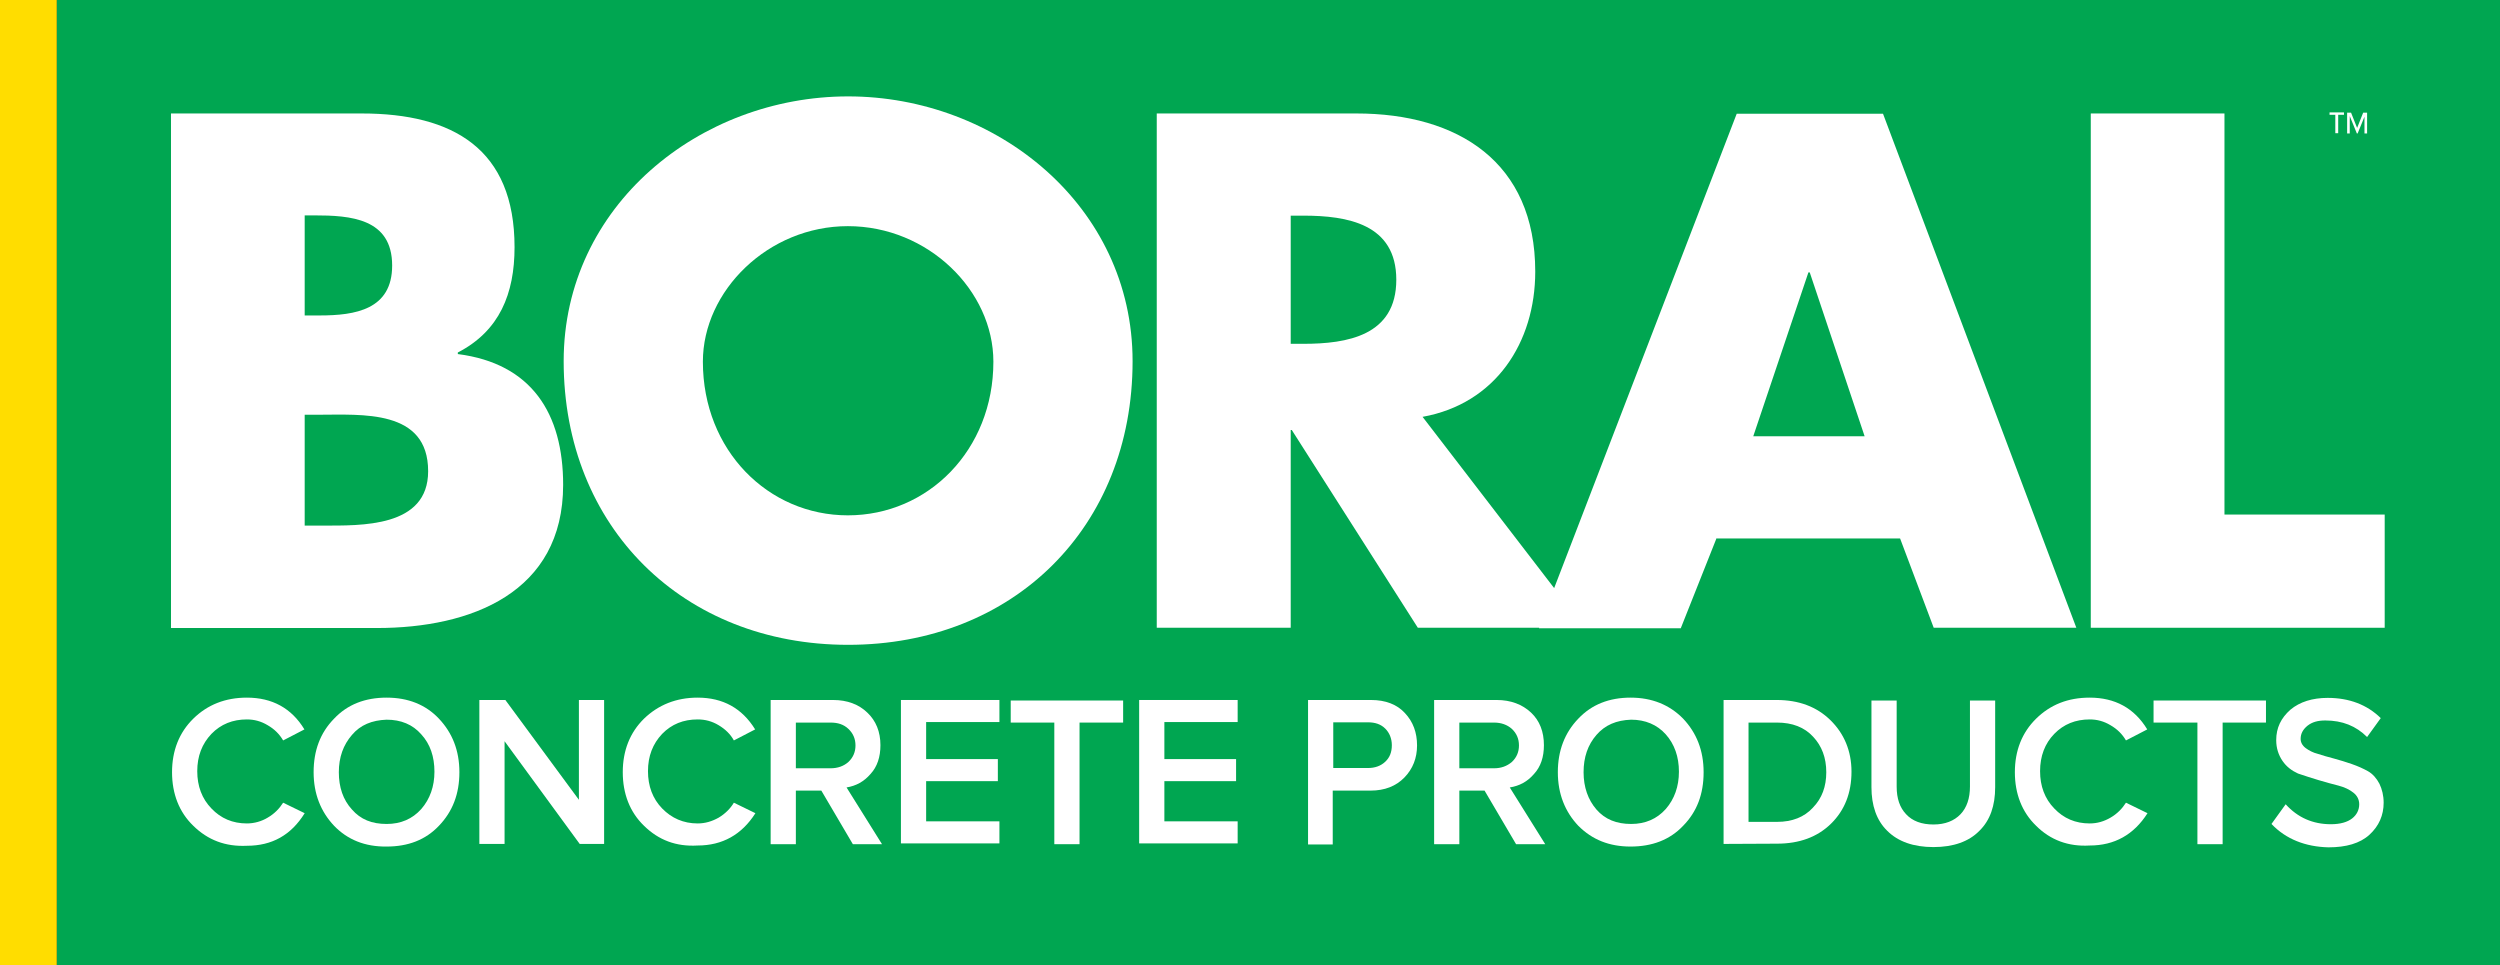
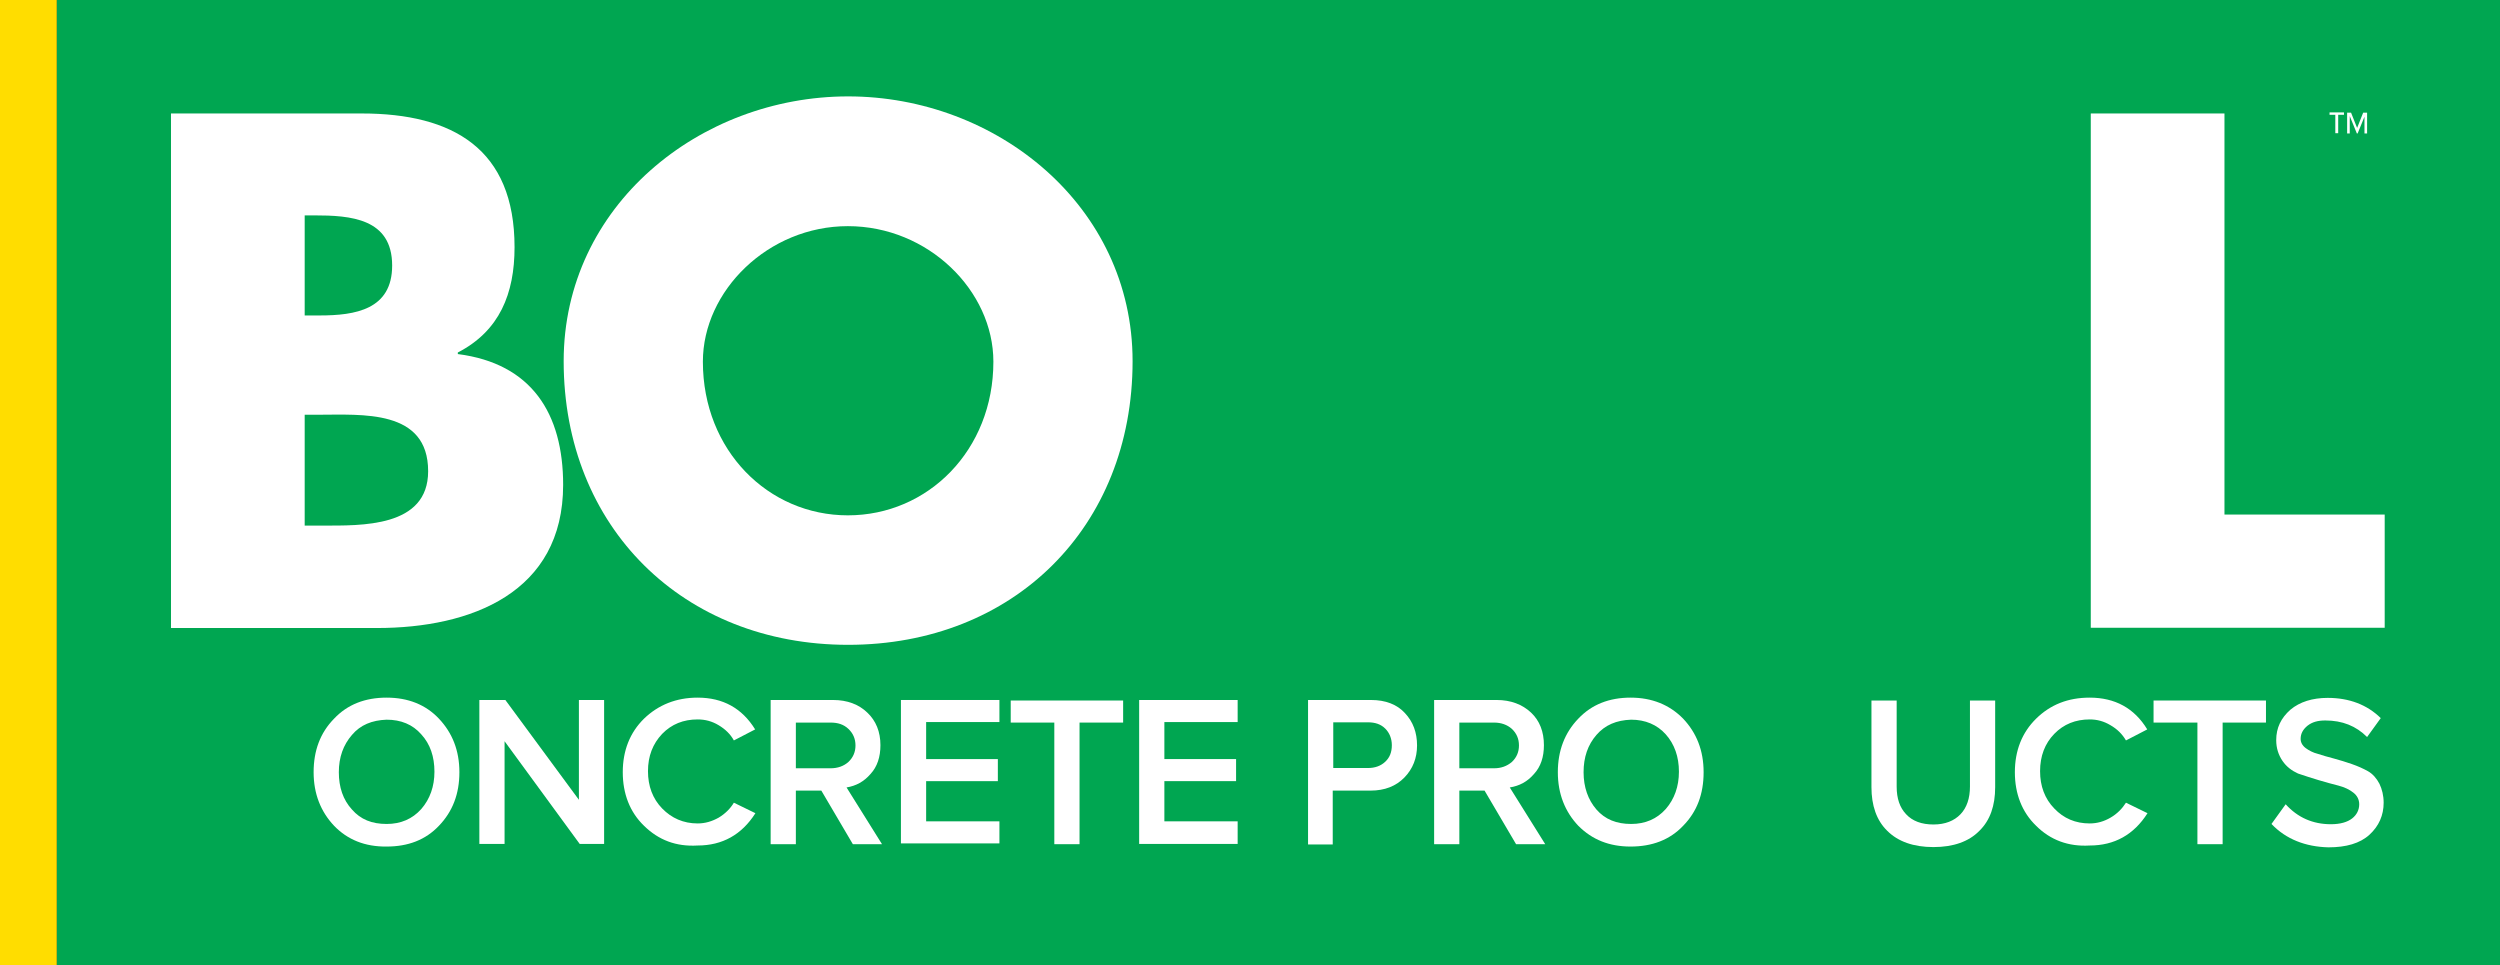
<svg xmlns="http://www.w3.org/2000/svg" version="1.1" id="Layer_1" x="0px" y="0px" viewBox="0 0 951.8 367.4" style="enable-background:new 0 0 951.8 367.4;" xml:space="preserve">
  <rect x="0" y="0" width="951.8" height="367.4" fill="#333333" stroke="none" />
  <style type="text/css">
	.st0{fill:#00A651;}
	.st1{fill:#FFFFFF;}
	.st2{fill:#FFDD00;}
</style>
  <rect x="21.6" class="st0" width="930.2" height="367.4" />
  <path class="st1" d="M65.1,239V43.2h72.6c34.8,0,58.2,13.5,58.2,50.9c0,17.7-5.7,31.9-21.6,40.1v0.6c28.1,3.6,40.1,22.6,40.1,49.8  c0,41.1-35.1,54.5-70.9,54.5H65.1z M116,200.1h6.5c15,0,40.5,0.8,40.5-20.7c0-23.7-25.2-21.5-41.9-21.5H116V200.1z M116,120.1h5.7  c13.5,0,27.6-2.2,27.6-19c0-18-15.9-19.1-29.7-19.1H116L116,120.1z" />
  <path class="st1" d="M431.2,137.5c0,63.3-45.4,108-108.3,108c-62.7,0-108.3-44.7-108.3-108c0-59.2,51.9-100.8,108.3-100.8  S431.2,78.3,431.2,137.5 M267.6,137.7c0,33.8,24.9,58.5,55.2,58.5c30.5,0,55.4-24.8,55.4-58.5c0-27-24.8-51.6-55.4-51.6  C292.5,86.1,267.6,110.7,267.6,137.7" />
-   <path class="st1" d="M716.9,43.3h-55.7l-69.5,180.6l-50.1-65.2c27.8-5,42.9-28.3,42.9-55.3c0-41.7-29.4-60.2-68.1-60.2h-76v195.8h51  v-75.3h0.4l48,75.3H586l-0.1,0.2h54l13.5-34v-0.2h70l12.8,34h54.3L716.9,43.3z M496.2,130.9h-4.8V82.1h4.8  c16.7,0,35.4,3.1,35.4,24.4C531.6,127.8,512.9,130.9,496.2,130.9z M667.5,166.1l21-62.4h0.5l20.9,62.4H667.5z" />
  <polygon class="st1" points="846.9,195.9 907.9,195.9 907.9,239 796,239 796,43.2 846.9,43.2 " />
  <g>
-     <path class="st1" d="M73.6,314.4c-5.4-5.2-8.1-12.2-8.1-20.4s2.7-15.1,8.1-20.4s12.2-8,20.4-8c9.6,0,17,4,21.9,12.1l-8.1,4.2   c-1.4-2.4-3.3-4.3-5.9-5.8c-2.5-1.5-5.1-2.2-7.9-2.2c-5.4,0-9.9,1.8-13.5,5.5c-3.6,3.8-5.4,8.5-5.4,14.2s1.8,10.5,5.4,14.2   c3.6,3.8,8.1,5.7,13.5,5.7c2.8,0,5.6-0.8,7.9-2.2c2.6-1.5,4.5-3.5,5.9-5.7l8.2,4C110.8,318,103.5,322,94,322   C85.8,322.4,79.1,319.8,73.6,314.4z" />
    <path class="st1" d="M127.2,314.4c-5.1-5.4-7.8-12.2-7.8-20.4s2.5-15,7.8-20.4c5.1-5.4,11.8-8,20-8s14.9,2.7,19.9,8   c5.1,5.4,7.8,12.1,7.8,20.4s-2.6,15-7.8,20.4c-5.1,5.4-11.8,7.9-19.9,7.9C139,322.4,132.3,319.7,127.2,314.4z M134,279.8   c-3.3,3.8-5,8.5-5,14.2s1.6,10.5,5,14.2c3.3,3.8,7.6,5.5,13.2,5.5c5.4,0,9.8-1.9,13.2-5.7c3.3-3.8,5-8.6,5-14.2   c0-5.7-1.6-10.5-5-14.2c-3.3-3.8-7.8-5.6-13.2-5.6C141.6,274.2,137.2,276,134,279.8z" />
    <path class="st1" d="M182.5,321.3v-54.8h9.9l28,38v-38h9.6v54.8h-9.3l-28.6-39.1v39.1H182.5z" />
    <path class="st1" d="M245.2,314.4c-5.4-5.2-8.1-12.2-8.1-20.4s2.7-15.1,8.1-20.4c5.4-5.2,12.2-8,20.4-8c9.6,0,16.9,4,21.9,12.1   l-8.1,4.2c-1.3-2.4-3.3-4.3-5.8-5.8s-5.1-2.2-8-2.2c-5.4,0-9.9,1.8-13.5,5.5c-3.6,3.8-5.4,8.5-5.4,14.2s1.8,10.5,5.4,14.2   s8.1,5.7,13.5,5.7c2.9,0,5.5-0.8,8-2.2c2.5-1.5,4.5-3.5,5.8-5.7l8.2,4c-5.2,8.2-12.6,12.3-22,12.3   C257.4,322.4,250.7,319.8,245.2,314.4z" />
    <path class="st1" d="M293.4,321.3v-54.8h23.8c5.4,0,9.8,1.7,13,4.8c3.3,3.1,5,7.3,5,12.4c0,4.5-1.2,8.2-3.8,11   c-2.5,2.9-5.5,4.5-9.1,5.1l13.5,21.6h-11.1l-12-20.4H303v20.4h-9.6V321.3z M303,292.5h13.2c2.7,0,5-0.8,6.8-2.4   c1.8-1.7,2.7-3.8,2.7-6.3c0-2.5-0.9-4.6-2.7-6.3s-4-2.4-6.8-2.4H303V292.5z" />
    <path class="st1" d="M343,321.3v-54.8h37.5v8.4h-27.9V289h27.3v8.4h-27.3v15.3h27.9v8.4H343V321.3z" />
    <path class="st1" d="M384.8,275.1v-8.4h42.8v8.4H411v46.3h-9.6v-46.3H384.8z" />
-     <path class="st1" d="M433.7,321.3v-54.8h37.5v8.4h-27.9V289h27.3v8.4h-27.3v15.3h27.9v8.4h-37.5V321.3z" />
+     <path class="st1" d="M433.7,321.3v-54.8h37.5v8.4h-27.9V289h27.3v8.4h-27.3v15.3h27.9v8.4V321.3z" />
    <path class="st1" d="M498,321.3v-54.8h24c5.5,0,9.9,1.7,12.9,5c3.1,3.3,4.6,7.4,4.6,12.3c0,4.8-1.6,8.9-4.8,12.2   c-3.2,3.3-7.5,5-12.9,5h-14.4v20.5H498V321.3z M507.6,292.4h13.2c2.7,0,4.9-0.8,6.6-2.4c1.7-1.6,2.5-3.6,2.5-6.3   c0-2.5-0.9-4.7-2.5-6.3c-1.7-1.7-3.9-2.4-6.6-2.4h-13.2V292.4z" />
    <path class="st1" d="M546,321.3v-54.8h23.8c5.4,0,9.8,1.7,13.1,4.8c3.3,3.1,4.9,7.3,4.9,12.4c0,4.5-1.2,8.2-3.8,11   c-2.5,2.9-5.5,4.5-9.2,5.1l13.5,21.6h-11.1l-12-20.4h-9.6v20.4H546V321.3z M555.6,292.5h13.2c2.7,0,4.9-0.8,6.8-2.4   c1.8-1.7,2.7-3.8,2.7-6.3c0-2.5-0.9-4.6-2.7-6.3c-1.8-1.6-4.1-2.4-6.8-2.4h-13.2V292.5z" />
    <path class="st1" d="M600.9,314.4c-5.1-5.4-7.8-12.2-7.8-20.4s2.6-15,7.8-20.4c5.1-5.4,11.8-8,19.9-8s14.8,2.7,20,8   c5.1,5.4,7.8,12.1,7.8,20.4s-2.5,15-7.8,20.4c-5.1,5.4-11.9,7.9-20,7.9S606.2,319.7,600.9,314.4z M607.8,279.8   c-3.3,3.8-4.9,8.5-4.9,14.2s1.7,10.5,4.9,14.2c3.3,3.8,7.7,5.5,13.2,5.5c5.4,0,9.8-1.9,13.2-5.7c3.3-3.8,5-8.6,5-14.2   c0-5.7-1.7-10.5-5-14.2s-7.8-5.6-13.2-5.6C615.4,274.2,611.1,276,607.8,279.8z" />
-     <path class="st1" d="M656.2,321.3v-54.8h20.2c8.5,0,15.3,2.6,20.5,7.7c5.2,5.1,8,11.7,8,19.6c0,8.1-2.6,14.7-7.8,19.8   c-5.2,5.1-12.1,7.6-20.5,7.6L656.2,321.3L656.2,321.3z M665.8,312.9h10.8c5.7,0,10.3-1.8,13.6-5.4c3.5-3.6,5.1-8.1,5.1-13.5   c0-5.5-1.7-10-5-13.5c-3.3-3.6-7.9-5.4-13.8-5.4h-10.8V312.9z" />
    <path class="st1" d="M712.5,299.7v-33h9.6v32.8c0,4.5,1.2,8,3.6,10.5c2.4,2.6,5.9,3.9,10.4,3.9s7.9-1.4,10.3-3.9   c2.4-2.5,3.6-6.1,3.6-10.5v-32.8h9.6v33c0,7-1.9,12.6-6,16.6c-4,4.1-9.9,6.2-17.5,6.2s-13.5-2.1-17.6-6.2   C714.4,312.3,712.5,306.6,712.5,299.7z" />
    <path class="st1" d="M775.2,314.4c-5.4-5.2-8.1-12.2-8.1-20.4s2.7-15.1,8.1-20.4s12.1-8,20.4-8c9.6,0,17,4,21.9,12.1l-8.1,4.2   c-1.4-2.4-3.3-4.3-5.9-5.8c-2.5-1.5-5.1-2.2-7.9-2.2c-5.4,0-9.9,1.8-13.5,5.5s-5.4,8.5-5.4,14.2s1.8,10.5,5.4,14.2   c3.6,3.8,8.1,5.7,13.5,5.7c2.9,0,5.5-0.8,7.9-2.2c2.6-1.5,4.5-3.5,5.9-5.7l8.2,4c-5.2,8.2-12.6,12.3-22,12.3   C787.5,322.4,780.6,319.8,775.2,314.4z" />
    <path class="st1" d="M819.9,275.1v-8.4h42.8v8.4h-16.5v46.3h-9.6v-46.3H819.9z" />
    <path class="st1" d="M864.8,313.7l5.4-7.5c4.6,5.1,10.4,7.6,17.2,7.6c3.6,0,6.3-0.8,8.1-2.2s2.7-3.3,2.7-5.4c0-1.8-0.8-3.3-2.2-4.4   c-1.5-1.2-3.4-2.1-5.7-2.7c-2.4-0.6-4.9-1.3-7.6-2.1s-5.4-1.7-7.8-2.5c-2.4-1.1-4.4-2.6-5.9-4.8s-2.4-4.8-2.4-7.9   c0-4.7,1.8-8.4,5.4-11.6c3.6-3,8.4-4.5,14.2-4.5c8.2,0,15,2.6,20.2,7.7l-5.2,7.2c-4.2-4.2-9.4-6.3-15.9-6.3c-2.9,0-5,0.6-6.8,2   c-1.7,1.4-2.6,3-2.6,5c0,1.3,0.6,2.5,1.9,3.5c1.2,0.9,2.9,1.8,4.6,2.2c1.8,0.6,3.9,1.2,6.2,1.8c2.2,0.6,4.5,1.3,6.8,2.1   s4.3,1.7,6.1,2.7c1.8,1,3.3,2.7,4.4,4.8c1,2.1,1.6,4.5,1.6,7.2c0,4.8-1.8,8.9-5.4,12.2c-3.6,3.3-8.9,4.8-15.6,4.8   C877.8,322.4,870.3,319.5,864.8,313.7z" />
  </g>
  <rect class="st2" width="21.6" height="367.4" />
  <g>
    <path class="st1" d="M890.1,50.7h-1v-7h-2.2v-0.9h5.5v0.9h-2.2V50.7z M900.3,44.2l-2.7,6.6h-0.3l-2.7-6.6v6.6h-1v-7.9h1.5l2.3,5.8   l2.3-5.8h1.5v7.9h-1V44.2z" />
  </g>
</svg>